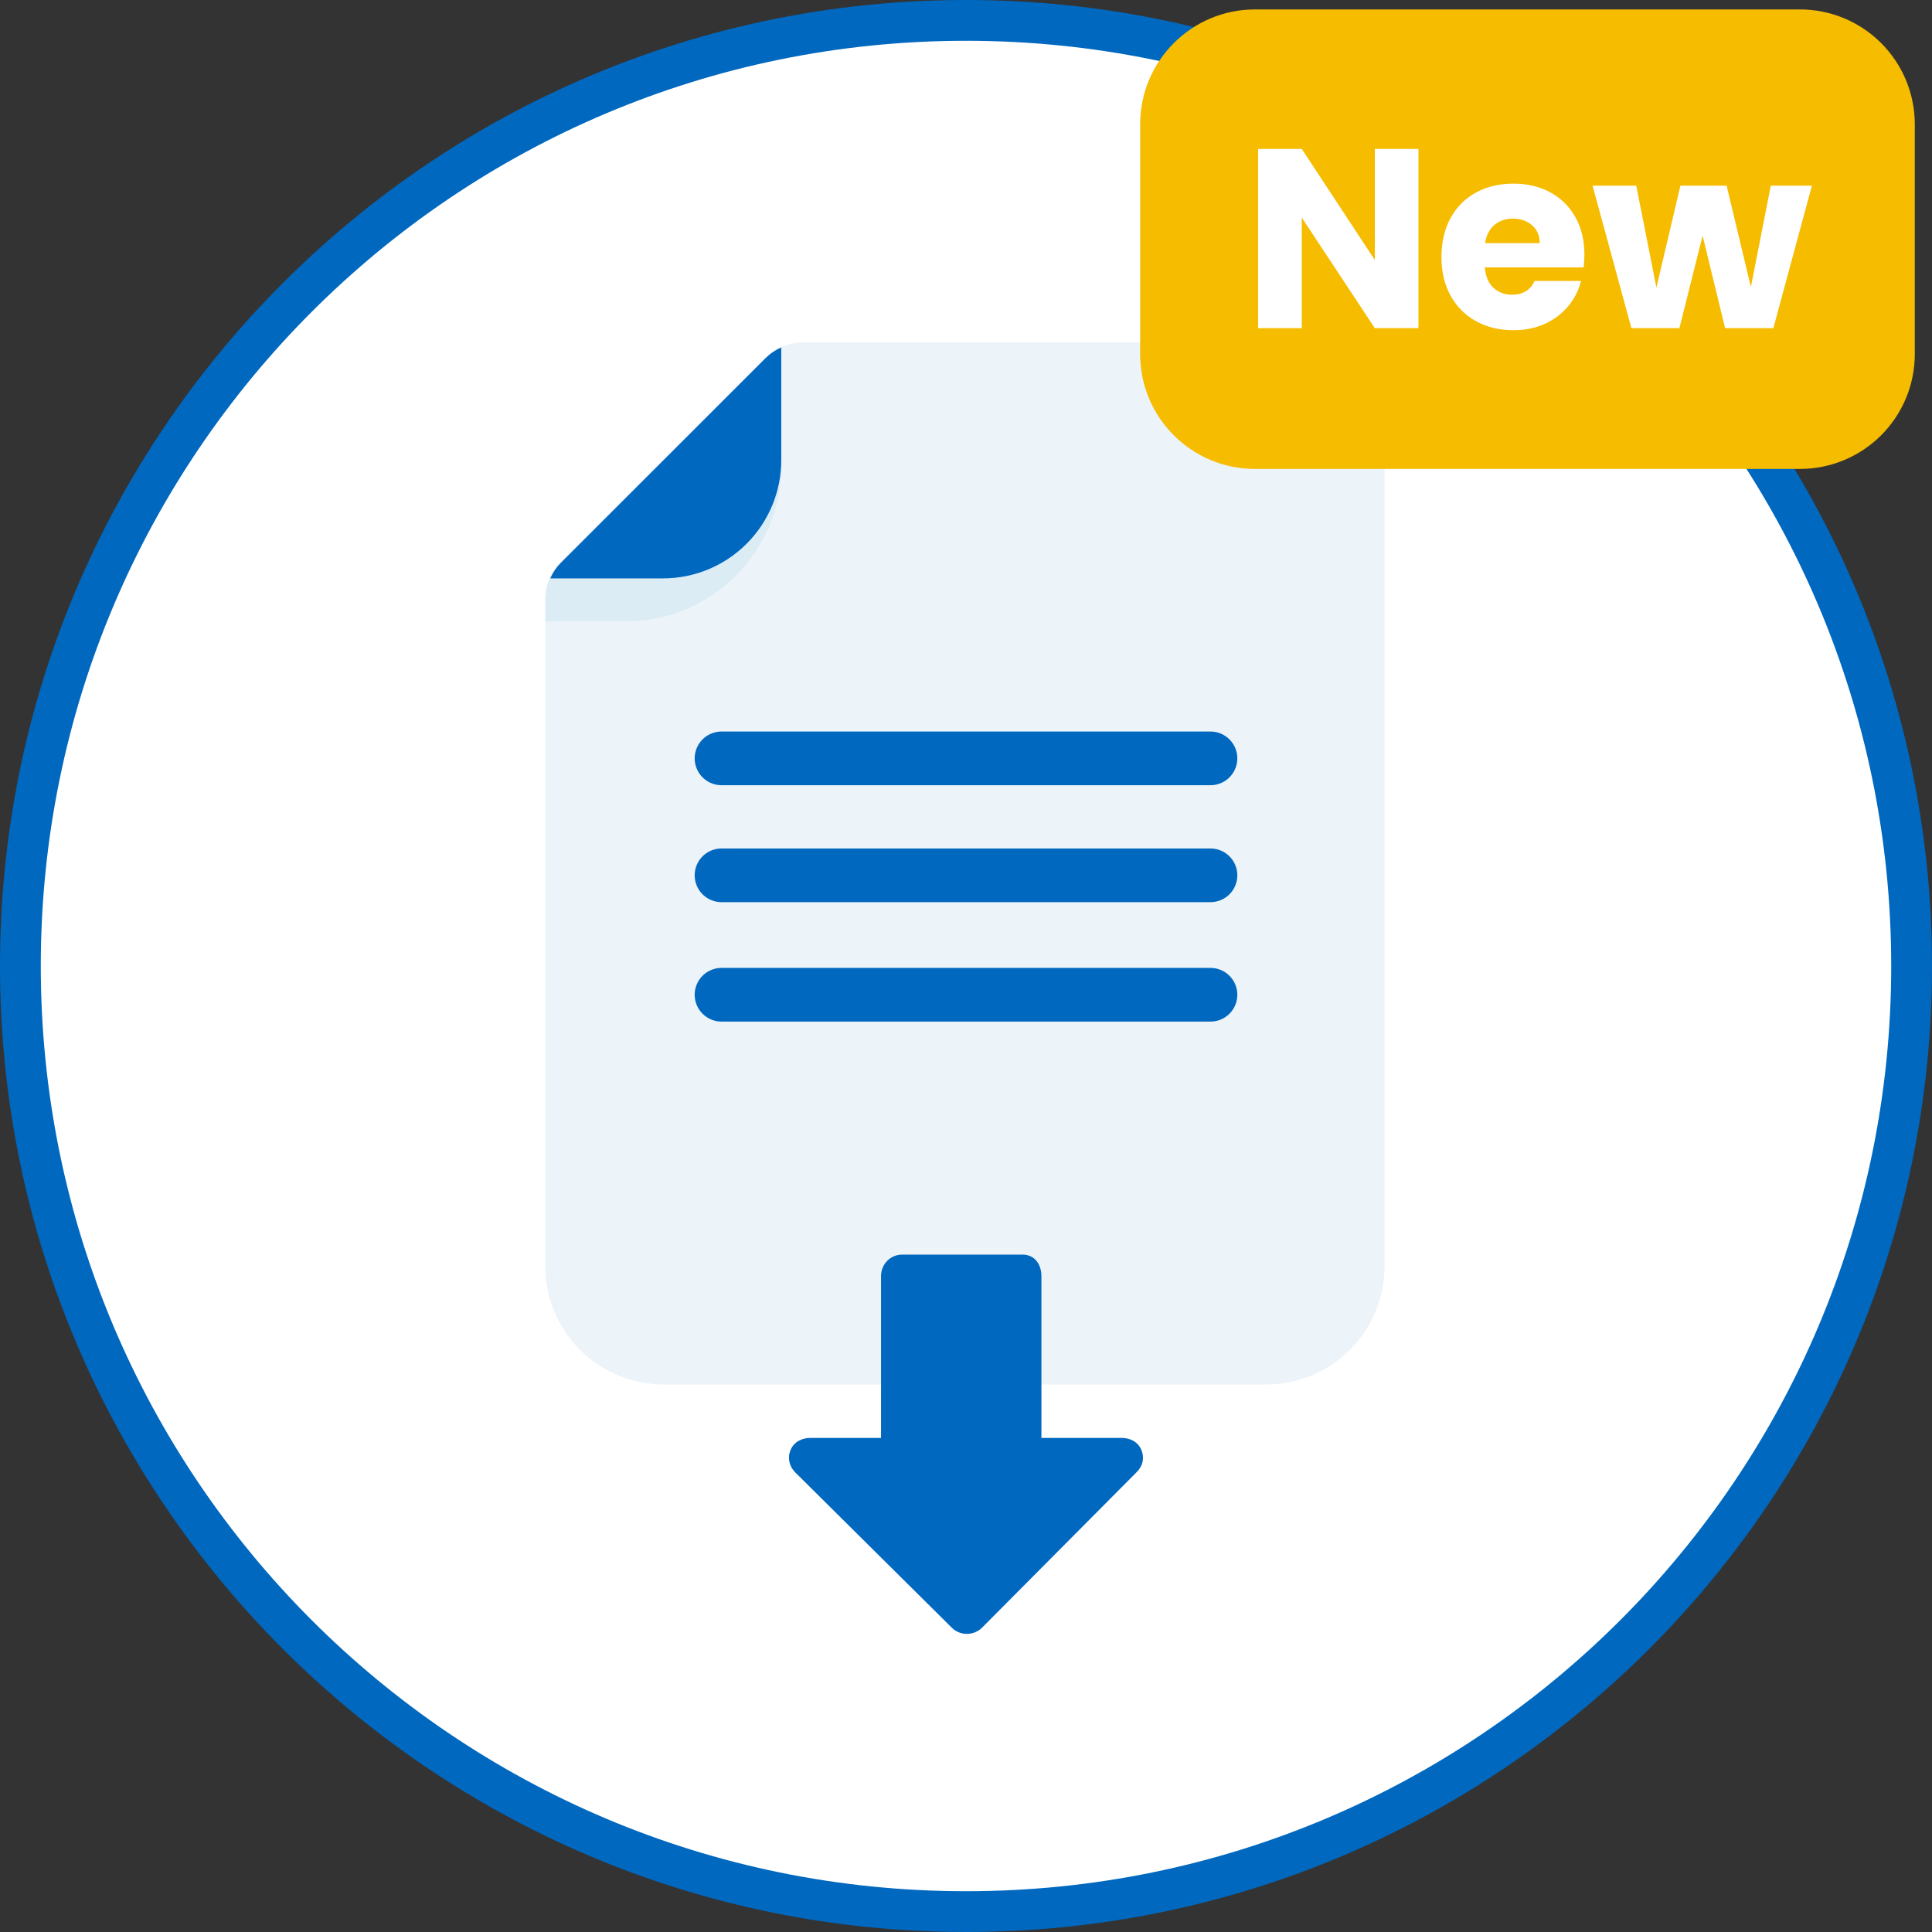
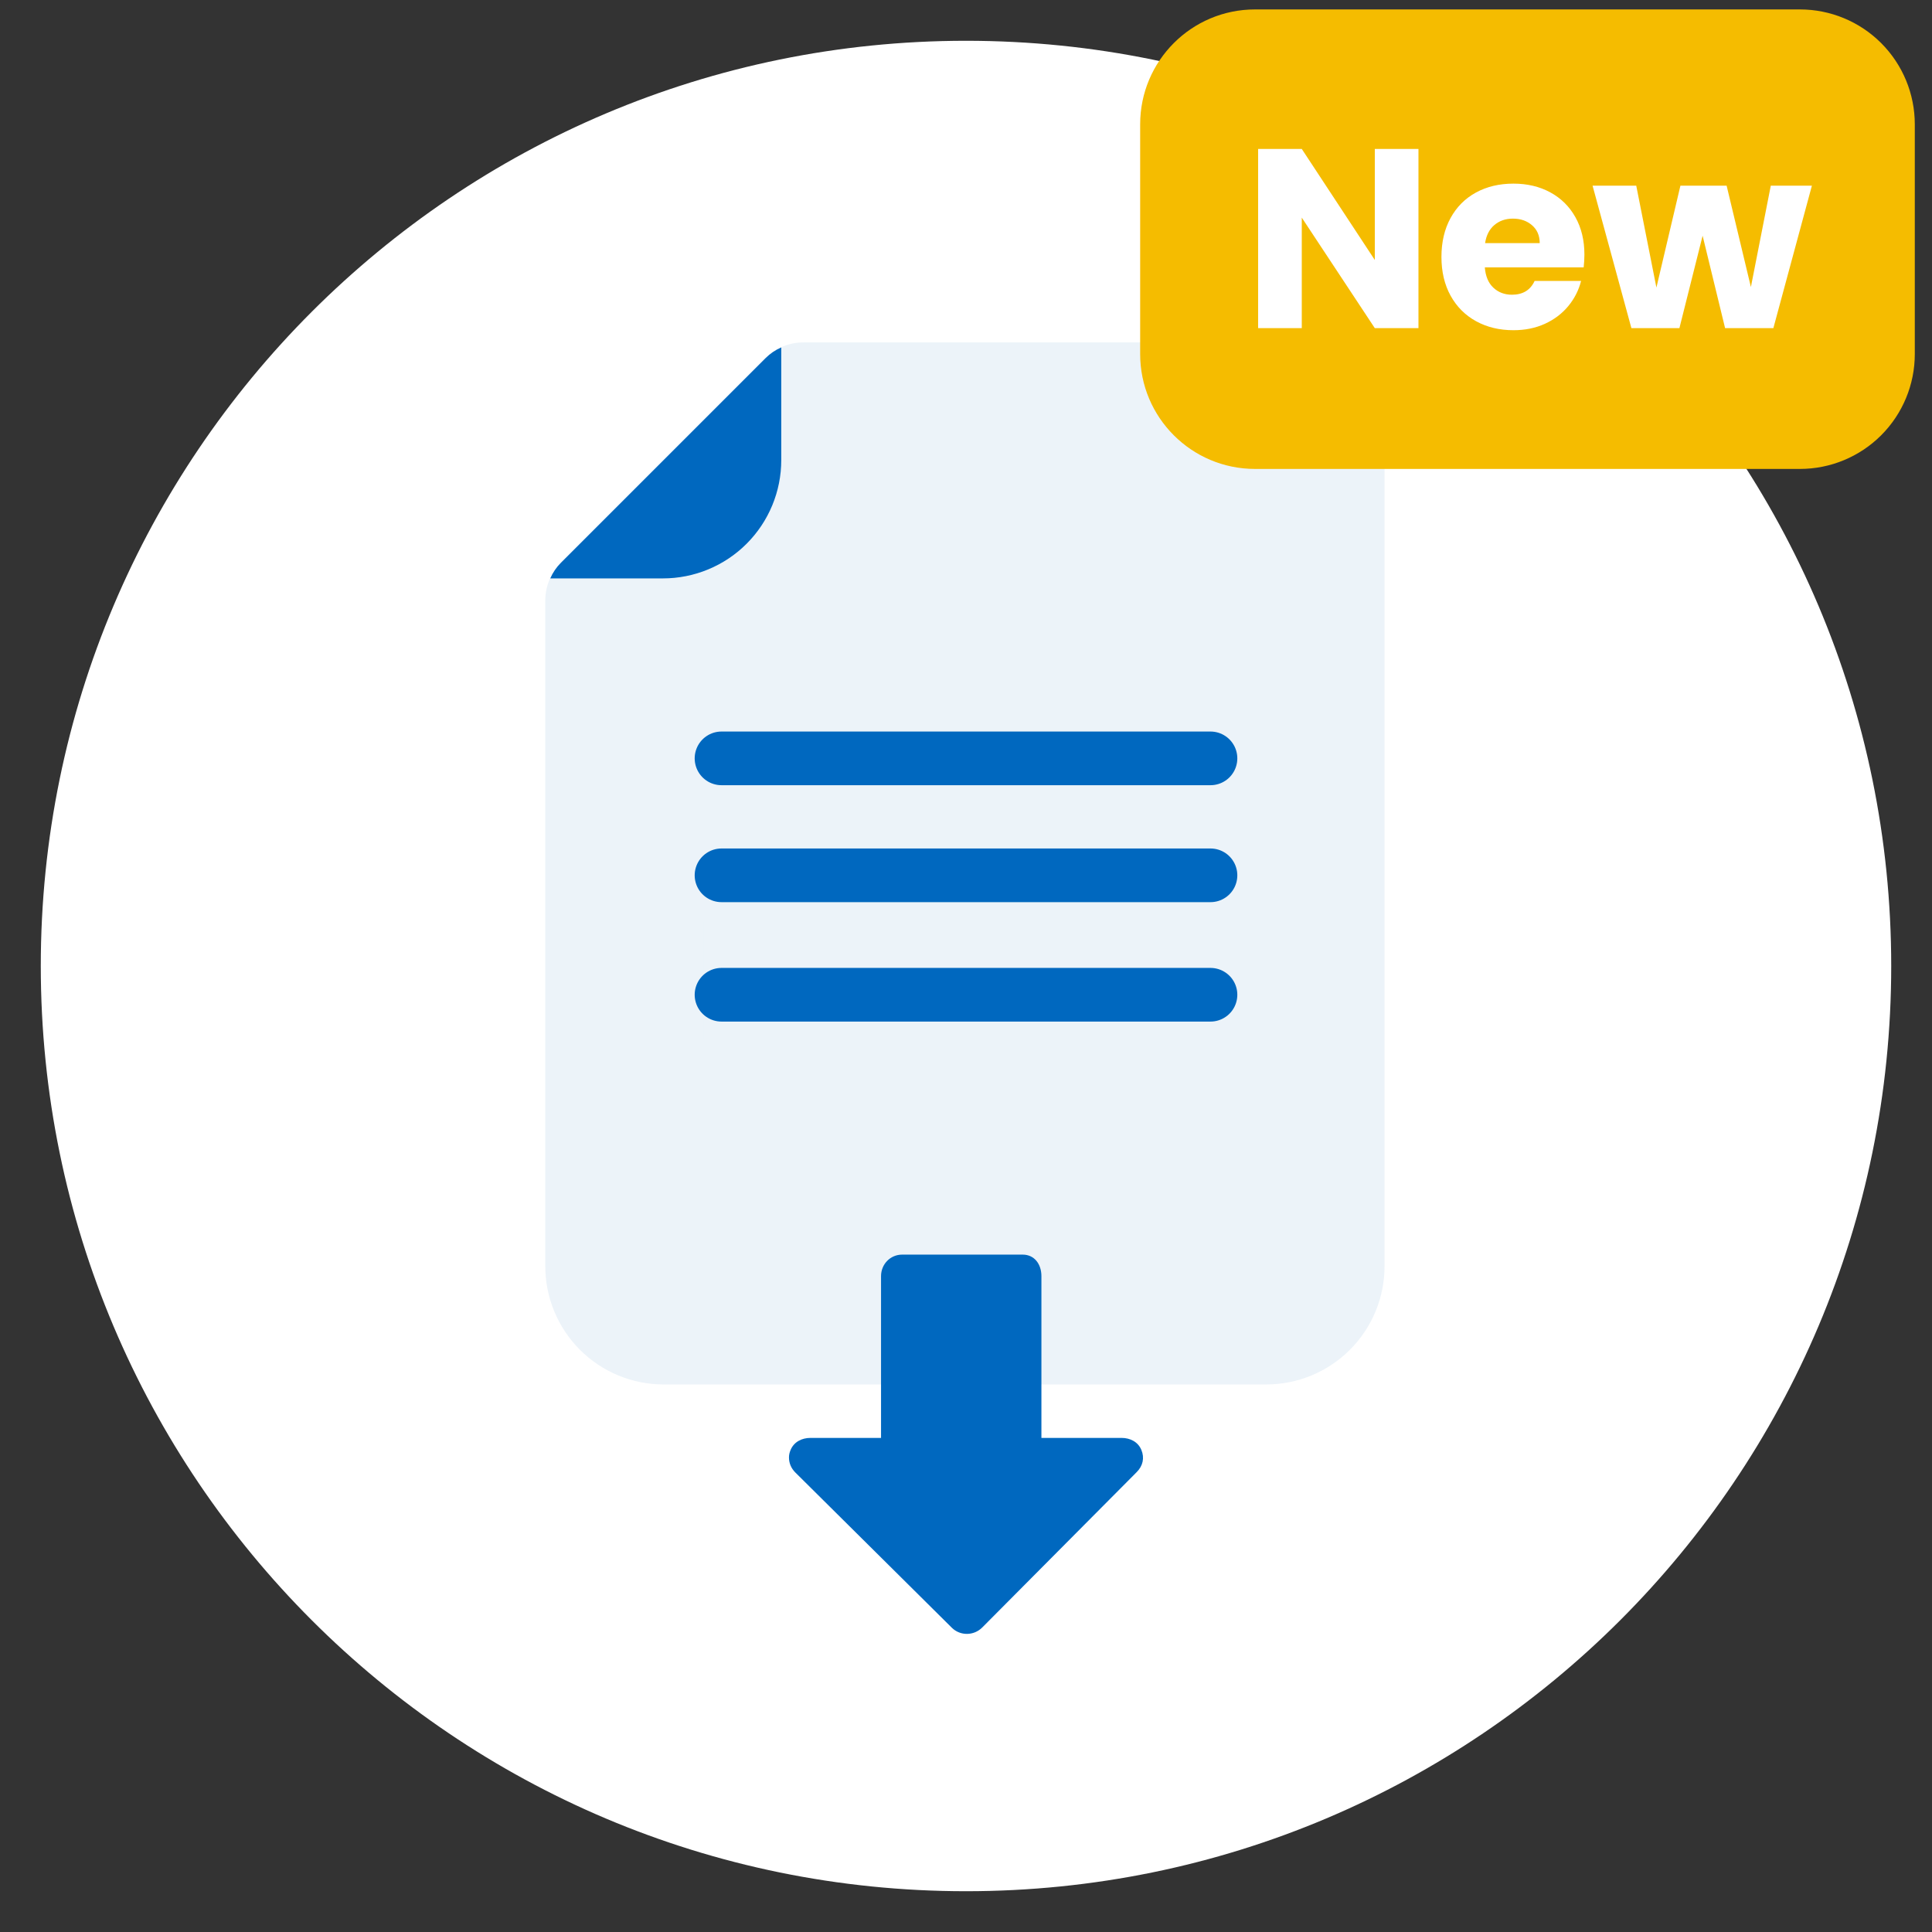
<svg xmlns="http://www.w3.org/2000/svg" width="1080" zoomAndPan="magnify" viewBox="0 0 810 810" height="1080" preserveAspectRatio="xMidYMid meet" version="1.0">
  <rect x="0" y="0" width="810" height="810" fill="#333333" stroke="none" />
  <defs>
    <g />
    <clipPath id="f291d62ca2">
-       <path d="M 405 0 C 181.324 0 0 181.324 0 405 C 0 628.676 181.324 810 405 810 C 628.676 810 810 628.676 810 405 C 810 181.324 628.676 0 405 0 Z M 405 0 " clip-rule="nonzero" />
-     </clipPath>
+       </clipPath>
    <clipPath id="396bf8d0aa">
      <path d="M 17.098 17.098 L 792.902 17.098 L 792.902 792.902 L 17.098 792.902 Z M 17.098 17.098 " clip-rule="nonzero" />
    </clipPath>
    <clipPath id="5a15641131">
      <path d="M 405 17.098 C 190.766 17.098 17.098 190.766 17.098 405 C 17.098 619.234 190.766 792.902 405 792.902 C 619.234 792.902 792.902 619.234 792.902 405 C 792.902 190.766 619.234 17.098 405 17.098 Z M 405 17.098 " clip-rule="nonzero" />
    </clipPath>
    <clipPath id="a2852bd5f6">
      <path d="M 228 143.562 L 581 143.562 L 581 580.812 L 228 580.812 Z M 228 143.562 " clip-rule="nonzero" />
    </clipPath>
    <clipPath id="e386b6b014">
      <path d="M 295.105 348.246 L 515 348.246 L 515 474.09 L 295.105 474.09 Z M 295.105 348.246 " clip-rule="nonzero" />
    </clipPath>
    <clipPath id="b3ba5d614b">
-       <path d="M 333.355 348.246 L 476.645 348.246 C 497.77 348.246 514.895 365.371 514.895 386.496 L 514.895 435.84 C 514.895 456.965 497.77 474.09 476.645 474.09 L 333.355 474.09 C 312.23 474.09 295.105 456.965 295.105 435.84 L 295.105 386.496 C 295.105 365.371 312.23 348.246 333.355 348.246 Z M 333.355 348.246 " clip-rule="nonzero" />
+       <path d="M 333.355 348.246 L 476.645 348.246 C 497.77 348.246 514.895 365.371 514.895 386.496 L 514.895 435.84 C 514.895 456.965 497.77 474.09 476.645 474.09 L 333.355 474.09 C 312.23 474.09 295.105 456.965 295.105 435.84 L 295.105 386.496 C 295.105 365.371 312.23 348.246 333.355 348.246 M 333.355 348.246 " clip-rule="nonzero" />
    </clipPath>
    <clipPath id="a173ada4ae">
      <path d="M 330.758 526.004 L 479.258 526.004 L 479.258 685.004 L 330.758 685.004 Z M 330.758 526.004 " clip-rule="nonzero" />
    </clipPath>
  </defs>
  <g clip-path="url(#f291d62ca2)">
    <rect x="-81" width="972" fill="#0068bf" y="-81" height="972" fill-opacity="1" />
  </g>
  <g clip-path="url(#396bf8d0aa)">
    <g clip-path="url(#5a15641131)">
      <path fill="#ffffff" d="M 17.098 17.098 L 792.902 17.098 L 792.902 792.902 L 17.098 792.902 Z M 17.098 17.098 " fill-opacity="1" fill-rule="nonzero" />
    </g>
  </g>
  <g clip-path="url(#a2852bd5f6)">
    <path fill="#ecf3f9" d="M 530.875 143.562 C 532.5 143.562 534.121 143.641 535.738 143.801 C 537.352 143.961 538.957 144.199 540.551 144.516 C 542.145 144.832 543.719 145.227 545.273 145.699 C 546.828 146.168 548.355 146.715 549.855 147.34 C 551.359 147.961 552.824 148.652 554.258 149.418 C 555.691 150.184 557.082 151.02 558.434 151.922 C 559.785 152.824 561.086 153.793 562.344 154.82 C 563.598 155.852 564.801 156.941 565.949 158.09 C 567.098 159.238 568.188 160.441 569.219 161.699 C 570.25 162.953 571.215 164.258 572.117 165.609 C 573.02 166.957 573.855 168.352 574.621 169.781 C 575.387 171.215 576.082 172.684 576.703 174.184 C 577.324 175.684 577.871 177.211 578.344 178.766 C 578.812 180.32 579.207 181.895 579.523 183.488 C 579.84 185.082 580.078 186.688 580.238 188.305 C 580.398 189.922 580.477 191.543 580.477 193.164 L 580.477 530.832 C 580.477 532.457 580.398 534.078 580.238 535.695 C 580.078 537.312 579.844 538.918 579.523 540.512 C 579.207 542.105 578.812 543.68 578.344 545.234 C 577.871 546.789 577.324 548.316 576.703 549.816 C 576.082 551.316 575.387 552.785 574.621 554.219 C 573.855 555.648 573.02 557.043 572.117 558.391 C 571.215 559.742 570.25 561.047 569.219 562.301 C 568.188 563.559 567.098 564.762 565.949 565.91 C 564.801 567.059 563.598 568.148 562.344 569.18 C 561.086 570.207 559.785 571.176 558.434 572.078 C 557.082 572.98 555.691 573.812 554.258 574.582 C 552.824 575.348 551.359 576.039 549.855 576.66 C 548.355 577.285 546.828 577.828 545.273 578.301 C 543.719 578.773 542.145 579.168 540.551 579.484 C 538.957 579.801 537.352 580.039 535.738 580.199 C 534.121 580.359 532.5 580.438 530.875 580.438 L 278.215 580.438 C 276.59 580.438 274.969 580.359 273.352 580.199 C 271.738 580.039 270.133 579.801 268.539 579.484 C 266.945 579.168 265.371 578.773 263.816 578.301 C 262.262 577.828 260.734 577.285 259.234 576.66 C 257.73 576.039 256.266 575.348 254.832 574.582 C 253.398 573.812 252.008 572.98 250.656 572.078 C 249.305 571.176 248.004 570.207 246.746 569.18 C 245.492 568.148 244.289 567.059 243.141 565.91 C 241.992 564.762 240.902 563.559 239.871 562.301 C 238.84 561.047 237.875 559.742 236.973 558.391 C 236.07 557.043 235.234 555.648 234.469 554.219 C 233.703 552.785 233.008 551.316 232.387 549.816 C 231.766 548.316 231.219 546.789 230.746 545.234 C 230.277 543.68 229.883 542.105 229.566 540.512 C 229.246 538.918 229.008 537.312 228.852 535.695 C 228.691 534.078 228.613 532.457 228.613 530.832 L 228.613 251.781 C 228.609 250.309 228.75 248.852 229.035 247.41 C 229.32 245.965 229.742 244.566 230.305 243.207 C 230.867 241.848 231.559 240.559 232.375 239.336 C 233.195 238.113 234.125 236.98 235.164 235.941 L 320.992 150.117 C 322.031 149.074 323.16 148.145 324.383 147.328 C 325.605 146.508 326.898 145.82 328.258 145.258 C 329.613 144.695 331.016 144.27 332.457 143.984 C 333.902 143.699 335.359 143.559 336.828 143.562 Z M 530.875 143.562 " fill-opacity="1" fill-rule="nonzero" />
  </g>
-   <path fill="#dcecf4" d="M 320.992 150.117 C 322.898 148.219 325.082 146.73 327.547 145.656 L 327.547 195.352 C 327.547 196.418 327.52 197.484 327.469 198.547 C 327.414 199.613 327.336 200.676 327.23 201.738 C 327.129 202.801 326.996 203.855 326.84 204.914 C 326.684 205.969 326.5 207.02 326.293 208.062 C 326.086 209.109 325.852 210.148 325.594 211.184 C 325.332 212.219 325.051 213.246 324.738 214.266 C 324.43 215.289 324.094 216.301 323.734 217.305 C 323.375 218.309 322.992 219.305 322.586 220.289 C 322.176 221.273 321.746 222.25 321.289 223.211 C 320.832 224.176 320.352 225.129 319.852 226.07 C 319.348 227.012 318.824 227.938 318.273 228.852 C 317.727 229.77 317.156 230.668 316.562 231.555 C 315.969 232.441 315.355 233.312 314.723 234.172 C 314.086 235.027 313.43 235.867 312.754 236.691 C 312.078 237.516 311.379 238.324 310.664 239.113 C 309.949 239.902 309.211 240.676 308.457 241.43 C 307.703 242.184 306.934 242.918 306.141 243.637 C 305.352 244.352 304.543 245.047 303.719 245.727 C 302.895 246.402 302.055 247.059 301.199 247.691 C 300.34 248.328 299.469 248.941 298.582 249.535 C 297.695 250.129 296.797 250.699 295.883 251.246 C 294.965 251.793 294.039 252.32 293.098 252.824 C 292.156 253.324 291.203 253.805 290.242 254.262 C 289.277 254.715 288.301 255.148 287.316 255.559 C 286.332 255.965 285.336 256.348 284.332 256.707 C 283.328 257.066 282.316 257.402 281.297 257.711 C 280.273 258.02 279.246 258.305 278.211 258.562 C 277.18 258.824 276.137 259.059 275.094 259.266 C 274.047 259.473 272.996 259.656 271.941 259.812 C 270.887 259.969 269.828 260.098 268.766 260.203 C 267.703 260.309 266.641 260.387 265.574 260.438 C 264.512 260.492 263.445 260.516 262.379 260.516 L 228.613 260.516 L 228.613 251.414 C 228.609 249.945 228.75 248.488 229.035 247.047 C 229.32 245.602 229.742 244.203 230.305 242.844 C 230.867 241.484 231.559 240.191 232.375 238.969 C 233.195 237.75 234.125 236.617 235.164 235.578 Z M 320.992 150.117 " fill-opacity="1" fill-rule="nonzero" />
  <path fill="#0068bf" d="M 230.703 242.496 C 231.781 240.031 233.27 237.848 235.164 235.941 L 320.992 150.117 C 322.898 148.219 325.082 146.73 327.547 145.656 L 327.547 192.895 C 327.547 194.516 327.465 196.137 327.309 197.754 C 327.148 199.371 326.91 200.977 326.594 202.57 C 326.277 204.164 325.883 205.738 325.41 207.293 C 324.938 208.848 324.391 210.375 323.77 211.875 C 323.148 213.375 322.453 214.844 321.688 216.277 C 320.922 217.707 320.09 219.102 319.188 220.449 C 318.285 221.801 317.316 223.105 316.285 224.359 C 315.254 225.617 314.164 226.82 313.016 227.969 C 311.867 229.117 310.664 230.207 309.41 231.238 C 308.156 232.266 306.852 233.234 305.5 234.137 C 304.148 235.039 302.758 235.875 301.324 236.641 C 299.891 237.406 298.426 238.098 296.926 238.719 C 295.422 239.344 293.895 239.891 292.34 240.359 C 290.785 240.832 289.211 241.227 287.621 241.543 C 286.027 241.859 284.422 242.098 282.805 242.258 C 281.188 242.418 279.566 242.496 277.941 242.496 Z M 230.703 242.496 " fill-opacity="1" fill-rule="nonzero" />
  <path fill="#0068bf" d="M 374.328 371.102 C 374.406 372.605 374.328 374.102 374.094 375.594 C 373.863 377.082 373.48 378.531 372.945 379.941 C 372.414 381.352 371.742 382.691 370.934 383.961 C 370.121 385.23 369.191 386.406 368.137 387.484 C 366.875 388.527 365.527 389.445 364.09 390.234 C 362.656 391.023 361.16 391.668 359.602 392.176 C 358.043 392.684 356.449 393.039 354.824 393.246 C 353.199 393.449 351.57 393.504 349.934 393.398 L 345.02 393.398 L 345.02 414.973 L 327.18 414.973 L 327.18 349.984 L 349.934 349.984 C 353.191 349.766 356.387 350.113 359.52 351.039 C 362.648 351.961 365.523 353.402 368.137 355.355 C 369.223 356.344 370.18 357.441 371.008 358.652 C 371.84 359.859 372.523 361.145 373.059 362.512 C 373.598 363.875 373.973 365.281 374.188 366.734 C 374.398 368.184 374.445 369.641 374.328 371.102 Z M 344.746 379.566 L 347.934 379.566 C 349.09 379.633 350.215 379.469 351.309 379.074 C 352.398 378.68 353.367 378.086 354.215 377.289 C 355.012 376.484 355.609 375.551 356.008 374.484 C 356.402 373.422 356.562 372.324 356.488 371.191 C 356.488 366.824 354.121 364.641 349.207 364.641 L 344.746 364.641 Z M 344.746 379.566 " fill-opacity="1" fill-rule="nonzero" />
  <path fill="#0068bf" d="M 437.492 381.113 C 437.637 383.398 437.543 385.676 437.215 387.945 C 436.891 390.215 436.336 392.422 435.551 394.578 C 434.77 396.73 433.773 398.781 432.566 400.73 C 431.363 402.676 429.969 404.48 428.391 406.141 C 426.711 407.707 424.891 409.086 422.934 410.285 C 420.977 411.48 418.918 412.473 416.758 413.254 C 414.602 414.035 412.387 414.594 410.113 414.93 C 407.844 415.266 405.562 415.367 403.27 415.242 L 382.43 415.242 L 382.43 349.984 L 404.543 349.984 C 406.719 349.84 408.887 349.906 411.047 350.184 C 413.207 350.461 415.32 350.941 417.391 351.629 C 419.457 352.312 421.438 353.191 423.336 354.266 C 425.23 355.336 427.008 356.578 428.664 357.996 C 430.172 359.5 431.508 361.148 432.672 362.938 C 433.832 364.727 434.793 366.617 435.555 368.609 C 436.312 370.602 436.859 372.652 437.184 374.758 C 437.512 376.867 437.613 378.984 437.492 381.113 Z M 419.289 381.75 C 419.461 379.406 419.254 377.094 418.66 374.82 C 418.066 372.543 417.125 370.426 415.832 368.461 C 415.156 367.723 414.406 367.07 413.582 366.504 C 412.758 365.934 411.879 365.465 410.949 365.094 C 410.02 364.723 409.062 364.461 408.07 364.309 C 407.082 364.156 406.09 364.113 405.09 364.184 L 399.902 364.184 L 399.902 400.59 L 403.816 400.59 C 404.906 400.688 405.996 400.656 407.082 400.496 C 408.164 400.34 409.215 400.059 410.234 399.656 C 411.254 399.254 412.215 398.738 413.113 398.113 C 414.012 397.484 414.828 396.766 415.559 395.949 C 416.973 393.863 418 391.605 418.641 389.168 C 419.281 386.734 419.496 384.262 419.289 381.75 Z M 419.289 381.75 " fill-opacity="1" fill-rule="nonzero" />
  <path fill="#0068bf" d="M 464.16 414.973 L 446.867 414.973 L 446.867 349.984 L 485.277 349.984 L 485.277 364.094 L 464.16 364.094 L 464.16 376.473 L 483.637 376.473 L 483.637 390.578 L 464.16 390.578 Z M 464.16 414.973 " fill-opacity="1" fill-rule="nonzero" />
  <g clip-path="url(#e386b6b014)">
    <g clip-path="url(#b3ba5d614b)">
      <path fill="#ecf3f9" d="M 295.105 348.246 L 514.836 348.246 L 514.836 474.09 L 295.105 474.09 Z M 295.105 348.246 " fill-opacity="1" fill-rule="nonzero" />
    </g>
  </g>
  <path stroke-linecap="round" transform="matrix(0.75, 0, 0, 0.75, 291.25, 355.732)" fill="none" stroke-linejoin="miter" d="M 15 14.998 L 288.334 14.998 " stroke="#0068bf" stroke-width="30" stroke-opacity="1" stroke-miterlimit="4" />
  <path stroke-linecap="round" transform="matrix(0.75, 0, 0, 0.75, 291.25, 405.8)" fill="none" stroke-linejoin="miter" d="M 15 15.001 L 288.334 15.001 " stroke="#0068bf" stroke-width="30" stroke-opacity="1" stroke-miterlimit="4" />
  <path stroke-linecap="round" transform="matrix(0.75, 0, 0, 0.75, 291.25, 306.7)" fill="none" stroke-linejoin="miter" d="M 15 14.999 L 288.334 14.999 " stroke="#0068bf" stroke-width="30" stroke-opacity="1" stroke-miterlimit="4" />
  <g clip-path="url(#a173ada4ae)">
    <path fill="#0068bf" d="M 411.816 682.324 L 476.586 617.168 C 479.156 614.582 479.922 611.242 478.52 607.875 C 477.121 604.504 473.832 602.848 470.184 602.848 L 436.617 602.848 L 436.617 535.027 C 436.617 530.043 433.73 526.004 428.75 526.004 L 378.23 526.004 C 373.246 526.004 369.379 530.043 369.379 535.027 L 369.379 602.848 L 339.805 602.848 C 336.145 602.848 332.855 604.527 331.461 607.902 C 331 609.012 330.781 609.91 330.781 611.066 C 330.781 613.434 331.703 615.613 333.445 617.348 L 399.059 682.438 C 402.602 685.934 408.305 685.852 411.816 682.324 Z M 411.816 682.324 " fill-opacity="1" fill-rule="nonzero" />
  </g>
  <path fill="#f5bc00" d="M 526.18 3.953 L 754.629 3.953 C 767.402 3.953 779.652 9.027 788.684 18.062 C 797.715 27.094 802.789 39.344 802.789 52.117 L 802.789 148.441 C 802.789 161.215 797.715 173.465 788.684 182.496 C 779.652 191.527 767.402 196.602 754.629 196.602 L 526.18 196.602 C 499.578 196.602 478.016 175.039 478.016 148.441 L 478.016 52.117 C 478.016 25.516 499.578 3.953 526.18 3.953 Z M 526.18 3.953 " fill-opacity="1" fill-rule="nonzero" />
  <g fill="#ffffff" fill-opacity="1">
    <g transform="translate(520.835, 137.581)">
      <g>
        <path d="M 73.859 0 L 55.562 0 L 24.938 -46.344 L 24.938 0 L 6.641 0 L 6.641 -75.141 L 24.938 -75.141 L 55.562 -28.578 L 55.562 -75.141 L 73.859 -75.141 Z M 73.859 0 " />
      </g>
    </g>
  </g>
  <g fill="#ffffff" fill-opacity="1">
    <g transform="translate(601.332, 137.581)">
      <g>
        <path d="M 62.938 -30.828 C 62.938 -29.117 62.832 -27.336 62.625 -25.484 L 21.188 -25.484 C 21.477 -21.766 22.676 -18.922 24.781 -16.953 C 26.883 -14.992 29.473 -14.016 32.547 -14.016 C 37.109 -14.016 40.281 -15.941 42.062 -19.797 L 61.547 -19.797 C 60.547 -15.879 58.742 -12.348 56.141 -9.203 C 53.535 -6.066 50.27 -3.602 46.344 -1.812 C 42.426 -0.031 38.039 0.859 33.188 0.859 C 27.332 0.859 22.117 -0.391 17.547 -2.891 C 12.984 -5.391 9.414 -8.957 6.844 -13.594 C 4.281 -18.227 3 -23.648 3 -29.859 C 3 -36.066 4.266 -41.488 6.797 -46.125 C 9.328 -50.77 12.875 -54.344 17.438 -56.844 C 22.008 -59.344 27.258 -60.594 33.188 -60.594 C 38.969 -60.594 44.102 -59.379 48.594 -56.953 C 53.094 -54.523 56.609 -51.062 59.141 -46.562 C 61.672 -42.07 62.938 -36.828 62.938 -30.828 Z M 44.203 -35.641 C 44.203 -38.785 43.129 -41.285 40.984 -43.141 C 38.848 -44.992 36.176 -45.922 32.969 -45.922 C 29.906 -45.922 27.316 -45.031 25.203 -43.25 C 23.098 -41.469 21.797 -38.93 21.297 -35.641 Z M 44.203 -35.641 " />
      </g>
    </g>
  </g>
  <g fill="#ffffff" fill-opacity="1">
    <g transform="translate(667.271, 137.581)">
      <g>
        <path d="M 92.375 -59.734 L 76.219 0 L 55.984 0 L 46.562 -38.75 L 36.828 0 L 16.703 0 L 0.422 -59.734 L 18.734 -59.734 L 27.188 -17.016 L 37.25 -59.734 L 56.625 -59.734 L 66.797 -17.234 L 75.141 -59.734 Z M 92.375 -59.734 " />
      </g>
    </g>
  </g>
</svg>